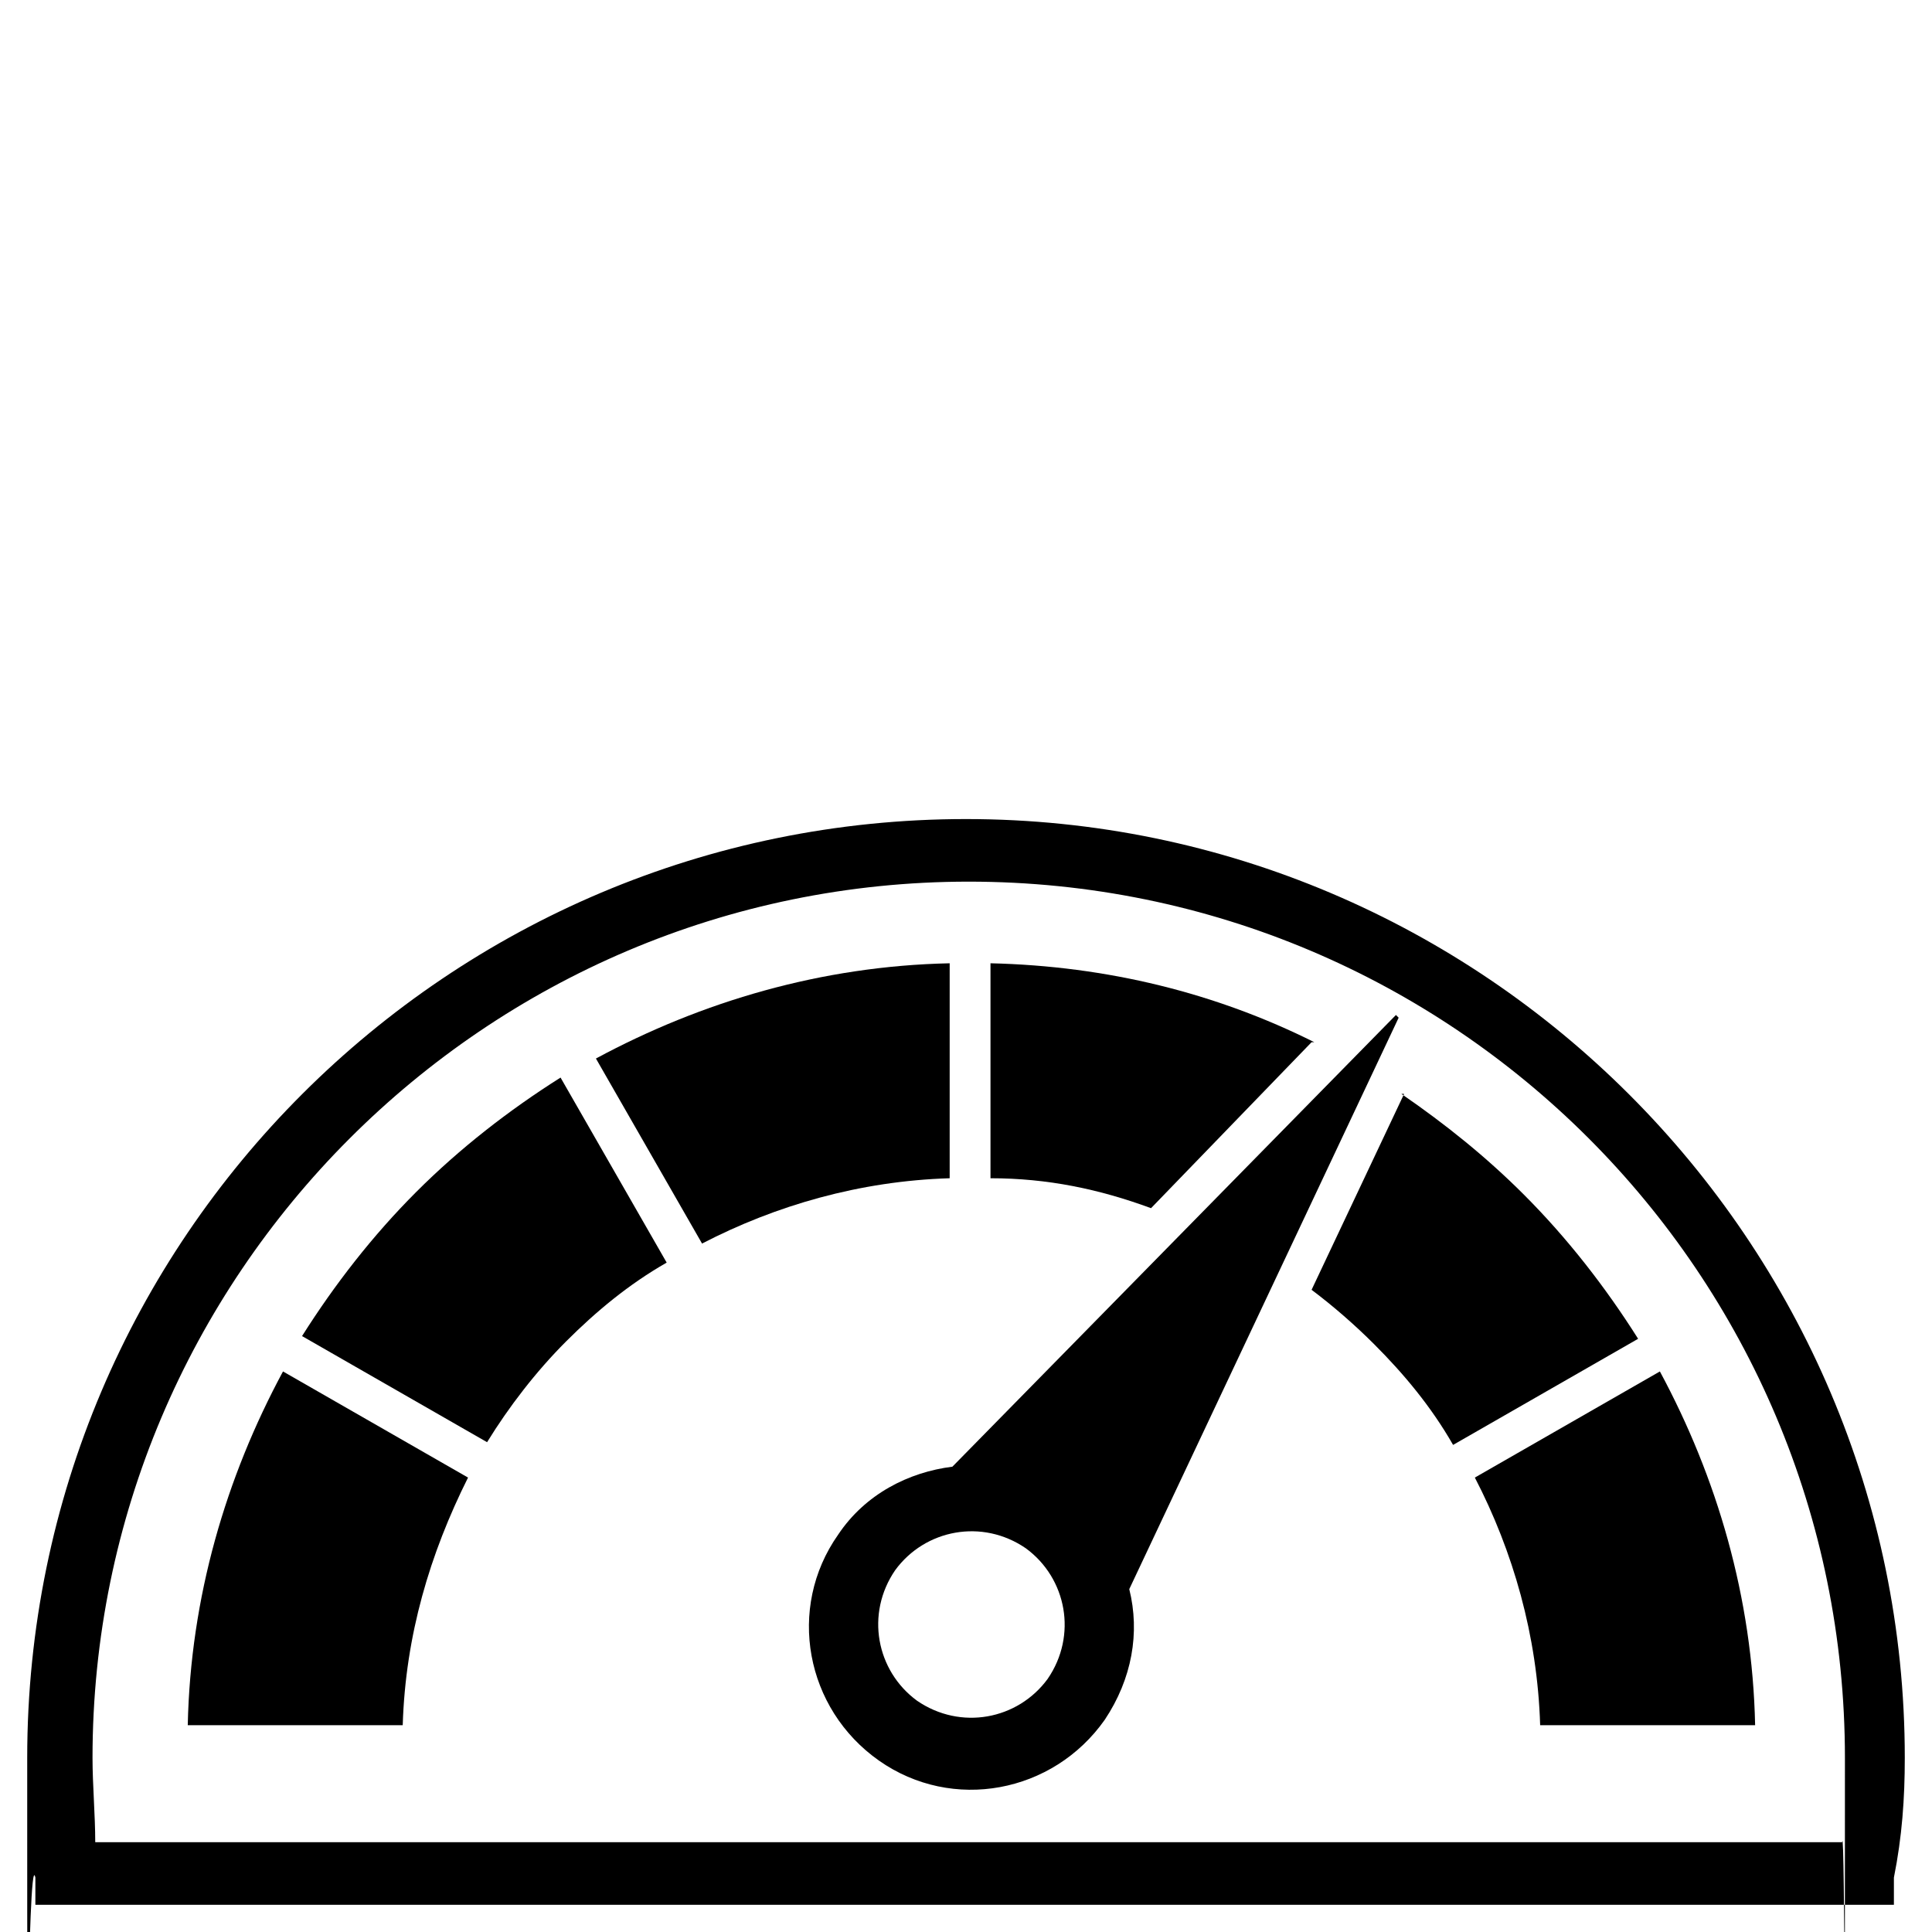
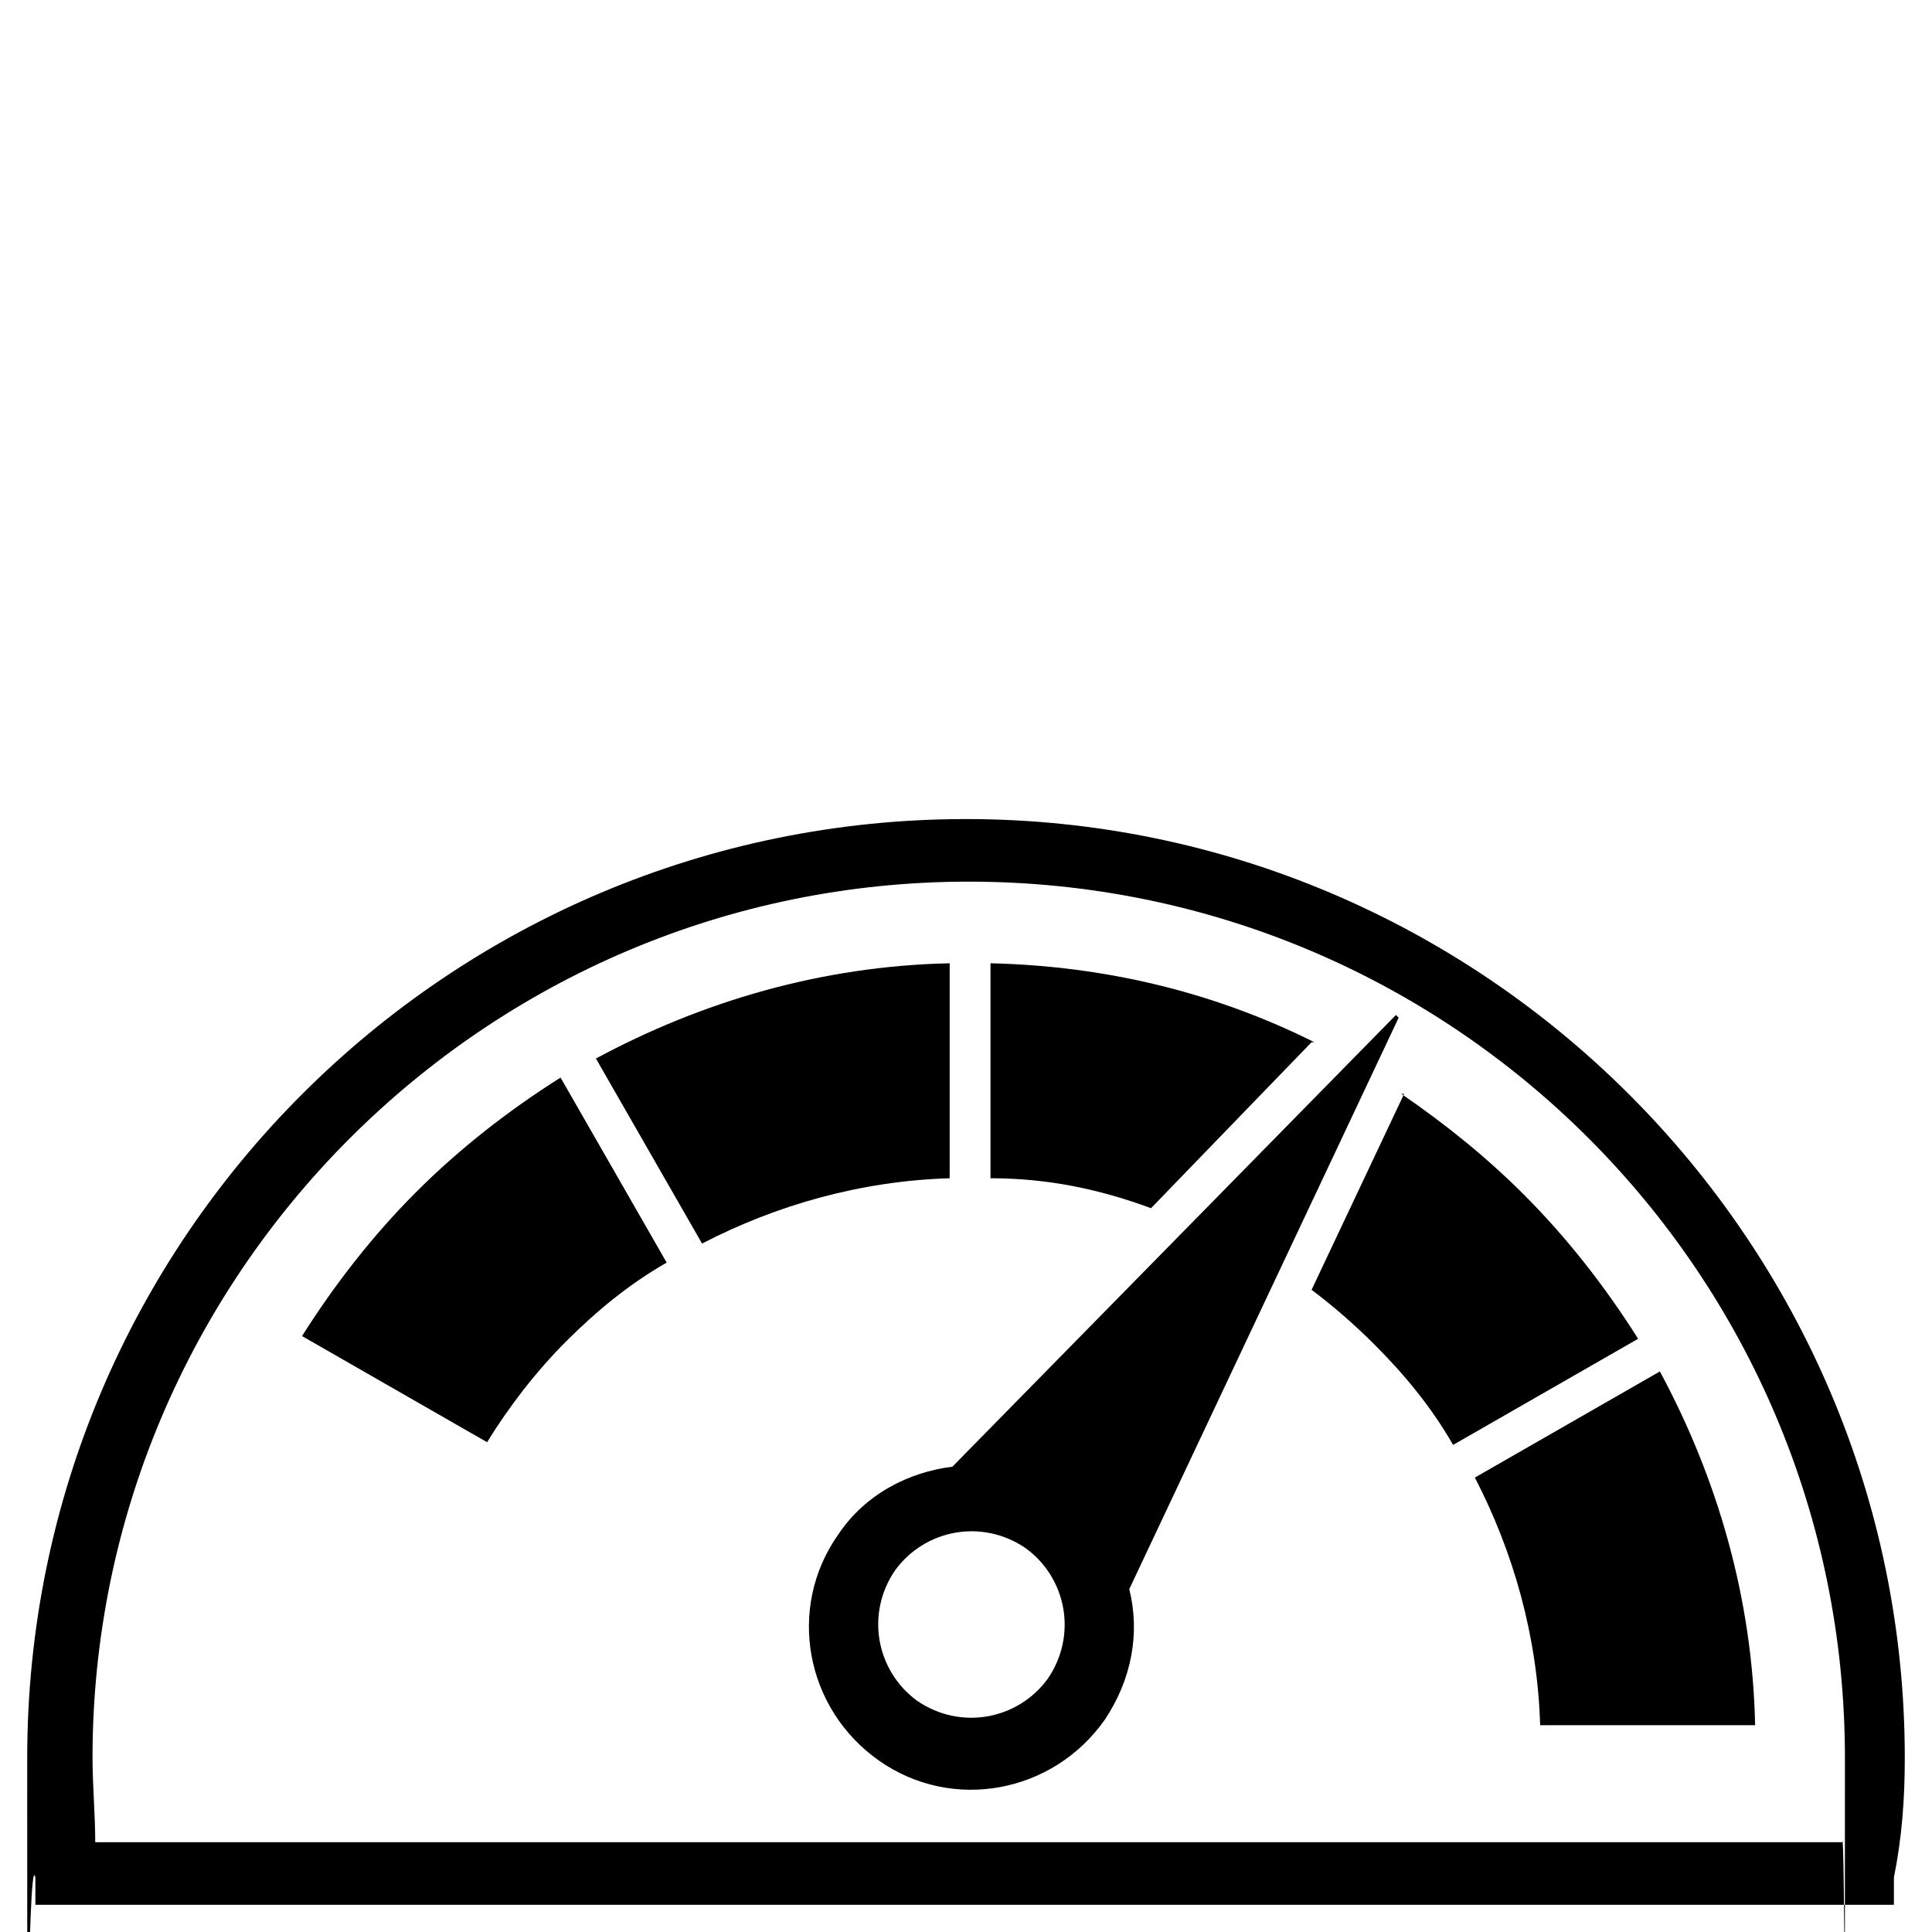
<svg xmlns="http://www.w3.org/2000/svg" id="Layer_2" version="1.1" viewBox="0 0 71 71">
  <g id="Layer_1-2">
    <g>
      <path d="M56.6,63.4h7.9c-.1-4.7-1.4-9.1-3.5-13l-6.8,3.9c1.4,2.7,2.3,5.8,2.4,9.1h0Z" />
      <path d="M51.6,40.2l-3.4,7.2c.8.6,1.6,1.3,2.3,2,1.1,1.1,2.1,2.3,2.9,3.7l6.8-3.9c-1.2-1.9-2.6-3.7-4.2-5.3-1.4-1.4-2.9-2.6-4.5-3.7h0Z" />
      <path d="M48.3,38.3c-3.6-1.8-7.6-2.8-11.9-2.9v7.9c2.1,0,4,.4,5.9,1.1l5.9-6.1h0Z" />
      <path d="M34.9,35.4c-4.7.1-9.1,1.4-13,3.5l3.9,6.8c2.7-1.4,5.8-2.3,9.1-2.4v-7.9Z" />
      <path d="M15.3,43.8c-1.6,1.6-3,3.4-4.2,5.3l6.8,3.9c.8-1.3,1.8-2.6,2.9-3.7,1.1-1.1,2.3-2.1,3.7-2.9l-3.9-6.8c-1.9,1.2-3.7,2.6-5.3,4.2h0Z" />
-       <path d="M6.9,63.4h7.9c.1-3.3,1-6.3,2.4-9.1l-6.8-3.9c-2.1,3.9-3.4,8.3-3.5,13h0Z" />
      <path d="M51.3,37.3l-16.3,16.6c-1.6.2-3.2,1-4.2,2.5-1.9,2.7-1.2,6.4,1.5,8.3,2.7,1.9,6.4,1.2,8.3-1.5,1-1.5,1.3-3.2.9-4.8l9.9-21h0ZM38.5,61.7c-1.1,1.5-3.2,1.9-4.8.8-1.5-1.1-1.9-3.2-.8-4.8,1.1-1.5,3.2-1.9,4.8-.8,1.5,1.1,1.9,3.2.8,4.8h0Z" />
      <path d="M35.5,30.1C16.5,30.1,1,45.5,1,64.6s0,3,.3,4.4v1h68.3v-1c.3-1.5.4-2.9.4-4.4,0-19-15.5-34.5-34.5-34.5ZM67.5,67.7H3.5c0-1-.1-2.1-.1-3.1,0-17.7,14.4-32.2,32.2-32.2s32.2,14.4,32.2,32.2,0,2.1-.1,3.1h0Z" />
    </g>
  </g>
</svg>